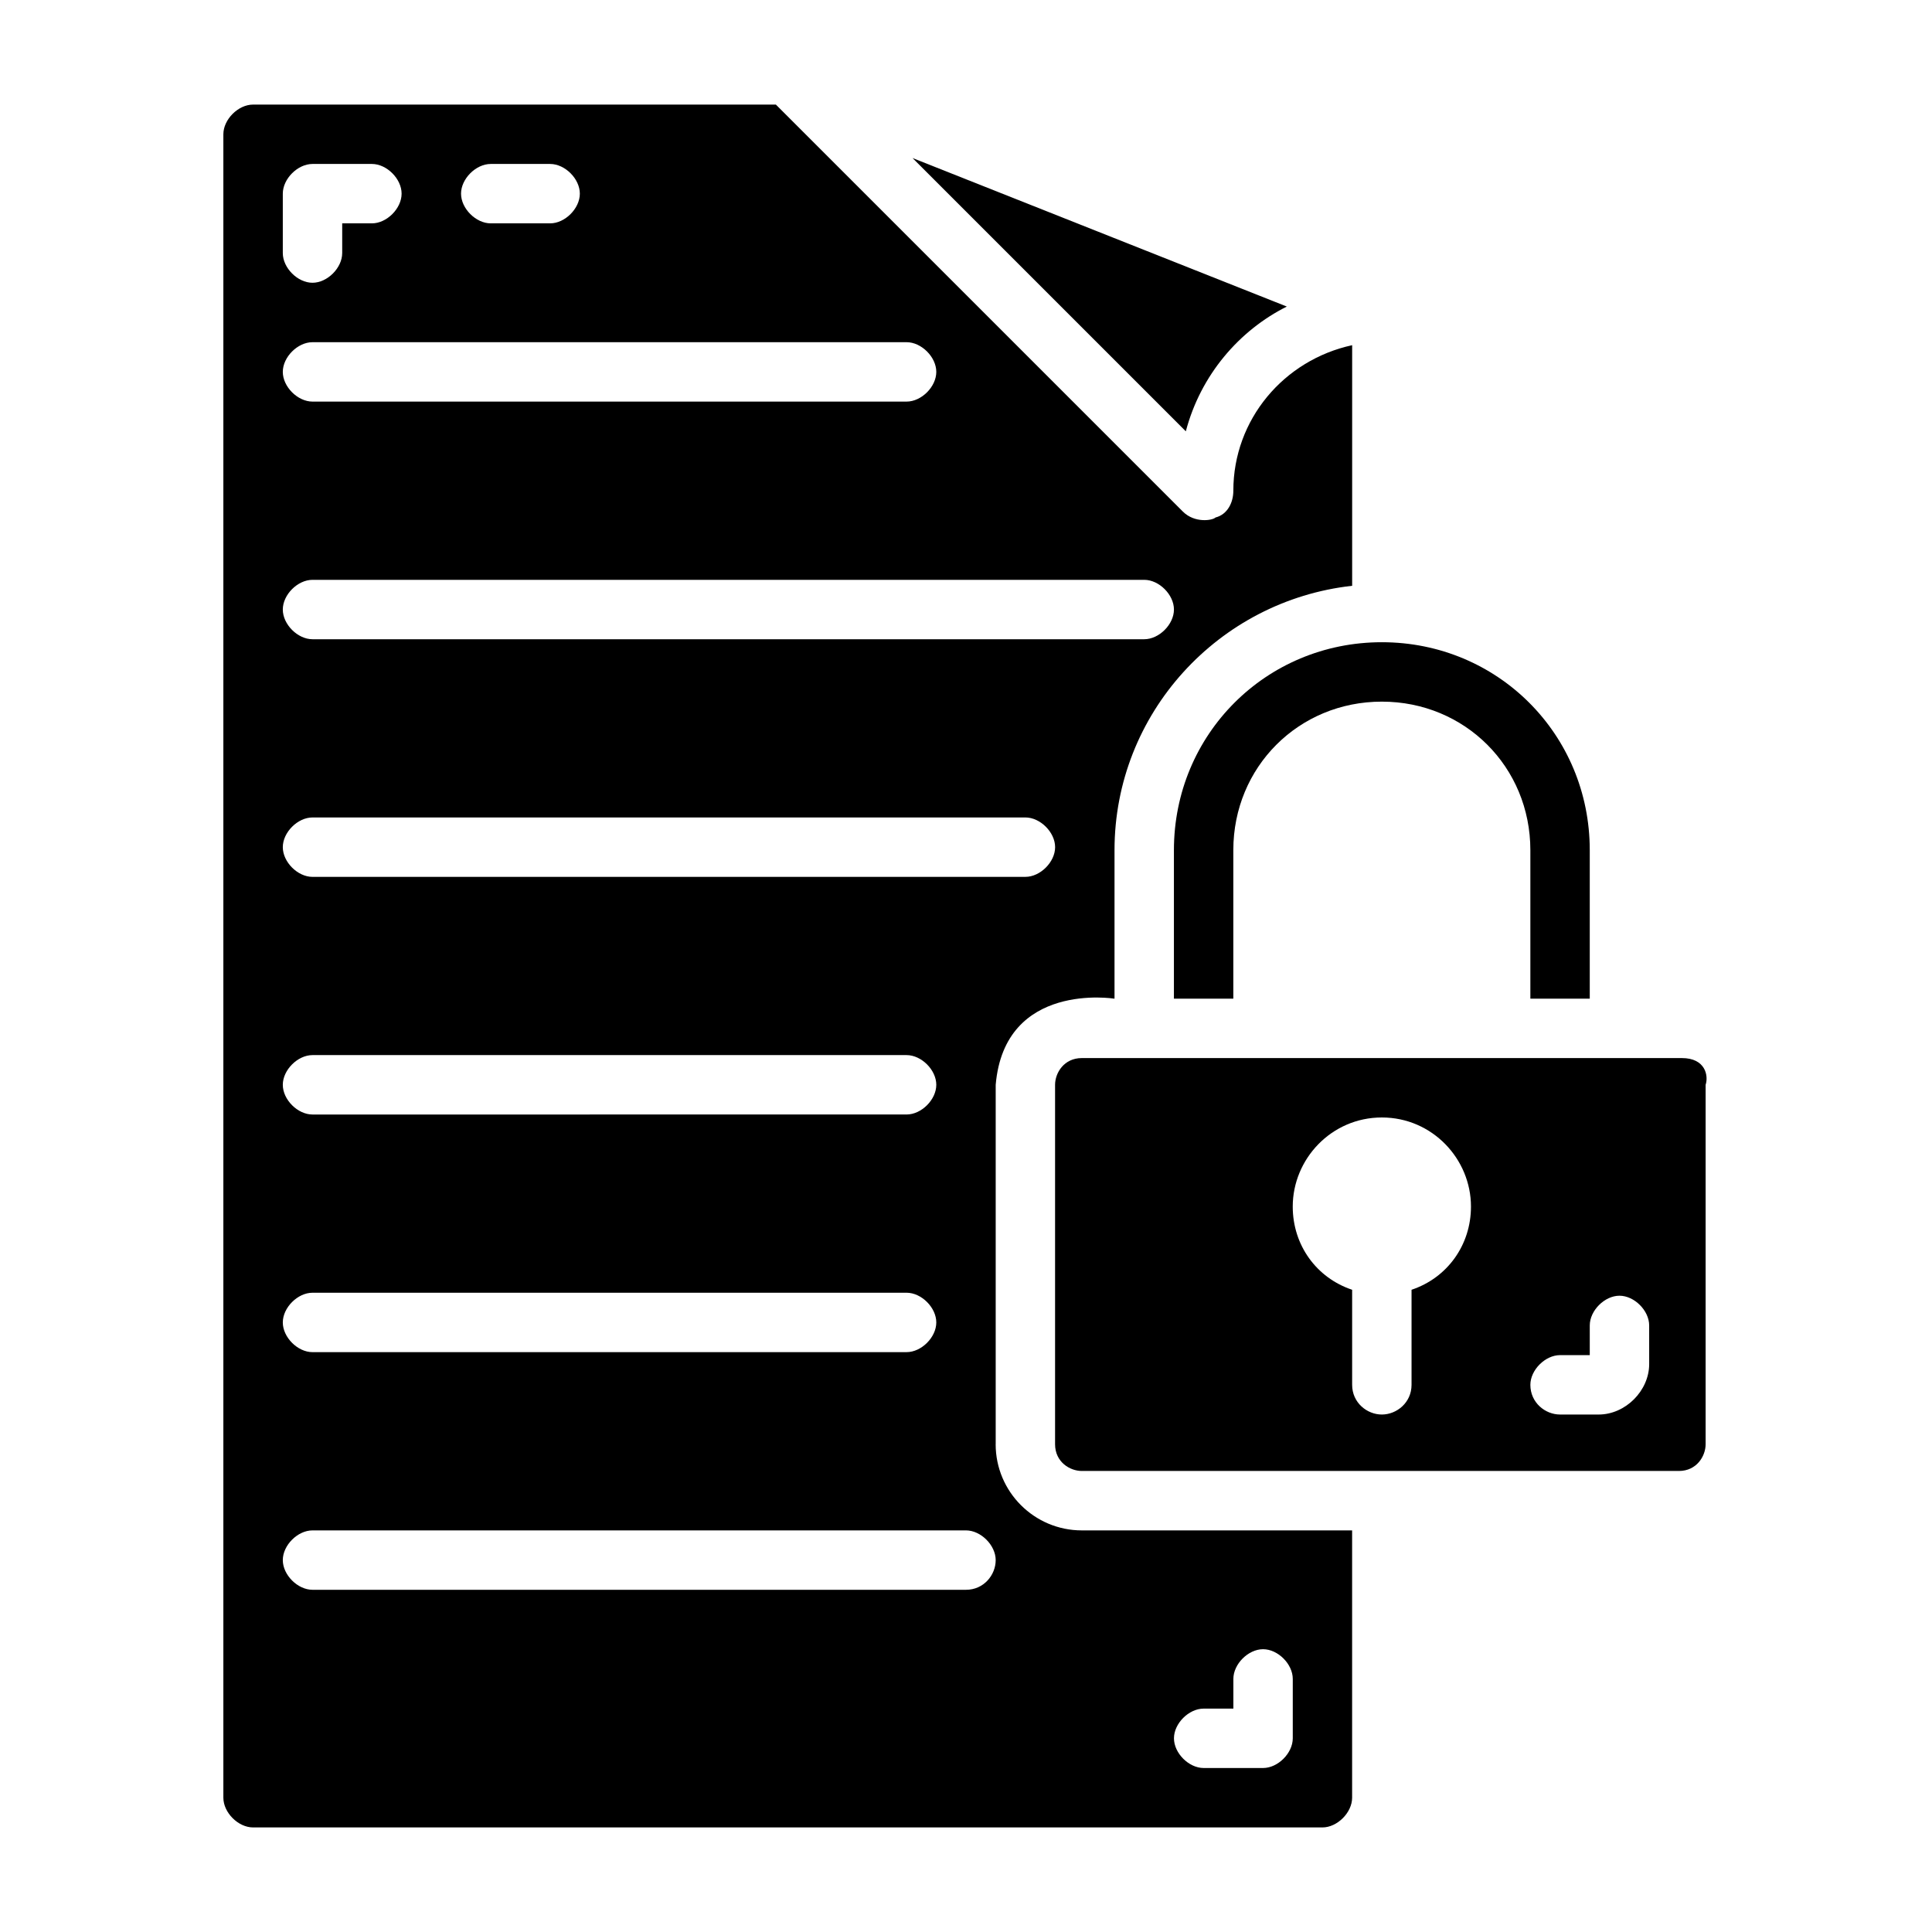
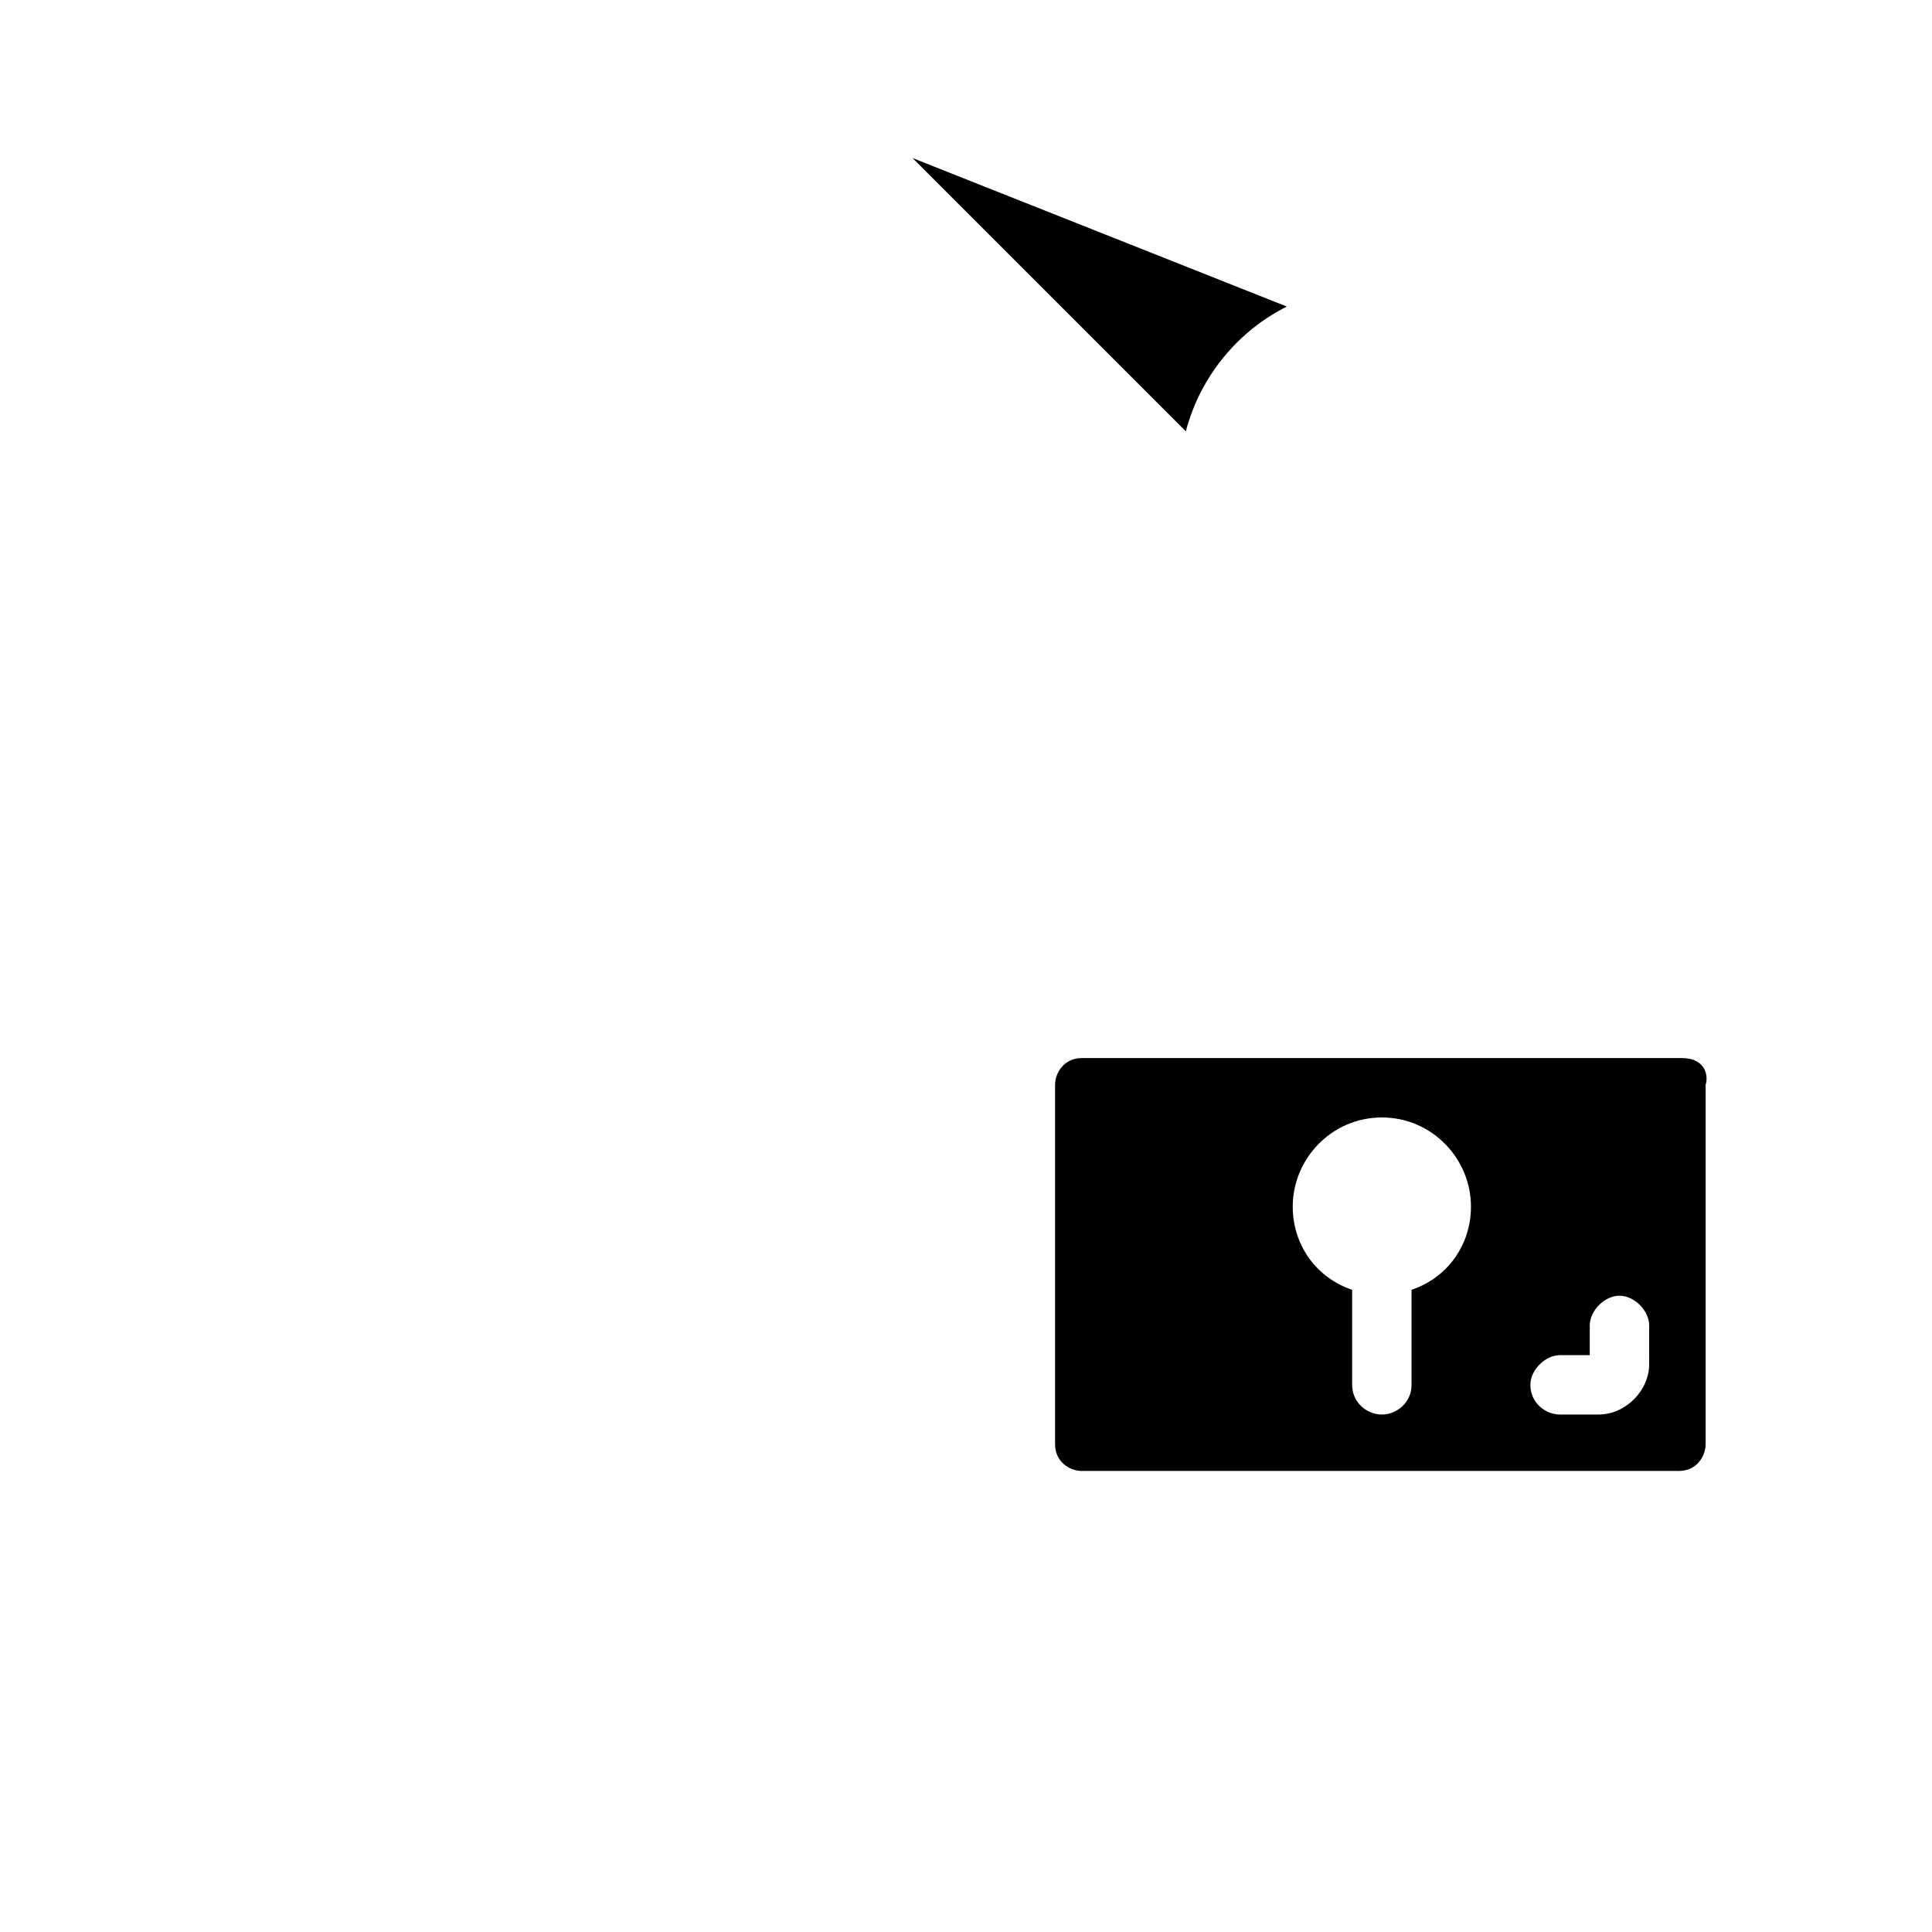
<svg xmlns="http://www.w3.org/2000/svg" fill="#000000" width="800px" height="800px" version="1.1" viewBox="144 144 512 512">
  <g>
-     <path d="m455.1 369.3v39.359h15.742v-39.359c0-22.043 17.32-39.359 39.359-39.359 22.043 0 39.359 17.32 39.359 39.359v39.359h15.742v-39.359c0-30.699-24.402-55.105-55.105-55.105-30.691 0.004-55.098 24.406-55.098 55.105z" />
    <path d="m589.71 424.4h-159.02c-4.723 0-7.086 3.938-7.086 7.086v95.25c0 4.723 3.938 7.086 7.086 7.086h158.23c4.723 0 7.086-3.938 7.086-7.086v-95.25c0.789-2.363 0-7.086-6.297-7.086zm-71.637 61.402v25.191c0 4.723-3.938 7.871-7.871 7.871-3.938 0-7.871-3.148-7.871-7.871v-25.191c-9.445-3.148-15.742-11.809-15.742-22.043 0-12.594 10.234-23.617 23.617-23.617 13.383 0 23.617 11.02 23.617 23.617-0.004 10.234-6.305 18.895-15.75 22.043zm62.977 19.68c0 7.086-6.297 13.383-13.383 13.383h-10.234c-3.938 0-7.871-3.148-7.871-7.871 0-3.938 3.938-7.871 7.871-7.871h7.871v-7.871c0-3.938 3.938-7.871 7.871-7.871 3.938 0 7.871 3.938 7.871 7.871z" />
    <path d="m485.02 225.24-99.188-39.359 72.422 72.422c3.938-14.957 14.172-26.762 26.766-33.062z" />
-     <path d="m407.87 526.74v-95.25c2.363-27.551 31.488-22.828 31.488-22.828v-39.359c0-36.211 27.551-66.125 62.977-70.062v-63.762c-18.105 3.938-31.488 19.68-31.488 38.574 0 3.148-1.574 6.297-4.723 7.086-0.789 0.789-5.512 1.574-8.66-1.574l-107.85-107.85h-138.55c-3.938 0-7.871 3.934-7.871 7.871v440.83c0 3.938 3.938 7.871 7.871 7.871h283.39c3.938 0 7.871-3.938 7.871-7.871v-70.848h-71.637c-12.594 0-22.828-10.234-22.828-22.828zm-133.82-339.29h15.742c3.938 0 7.871 3.938 7.871 7.871 0 3.938-3.938 7.871-7.871 7.871h-15.742c-3.938 0-7.871-3.938-7.871-7.871 0-3.934 3.934-7.871 7.871-7.871zm-55.105 7.871c0-3.938 3.938-7.871 7.871-7.871h15.742c3.938 0 7.871 3.938 7.871 7.871 0 3.938-3.938 7.871-7.871 7.871h-7.871v7.871c0 3.938-3.938 7.871-7.871 7.871-3.934 0.004-7.871-3.93-7.871-7.867zm7.871 39.363h157.44c3.938 0 7.871 3.938 7.871 7.871 0 3.938-3.938 7.871-7.871 7.871h-157.44c-3.938 0-7.871-3.938-7.871-7.871 0-3.938 3.938-7.871 7.871-7.871zm0 62.977h220.42c3.938 0 7.871 3.938 7.871 7.871 0 3.938-3.938 7.871-7.871 7.871h-220.42c-3.938 0-7.871-3.938-7.871-7.871 0-3.938 3.938-7.871 7.871-7.871zm0 62.973h188.93c3.938 0 7.871 3.938 7.871 7.871 0 3.938-3.938 7.871-7.871 7.871l-188.93 0.004c-3.938 0-7.871-3.938-7.871-7.871 0-3.938 3.938-7.875 7.871-7.875zm0 62.977h157.44c3.938 0 7.871 3.938 7.871 7.871 0 3.938-3.938 7.871-7.871 7.871l-157.44 0.004c-3.938 0-7.871-3.938-7.871-7.871 0-3.938 3.938-7.875 7.871-7.875zm0 62.977h157.44c3.938 0 7.871 3.938 7.871 7.871 0 3.938-3.938 7.871-7.871 7.871l-157.44 0.004c-3.938 0-7.871-3.938-7.871-7.871 0-3.938 3.938-7.875 7.871-7.875zm173.19 78.723h-173.19c-3.938 0-7.871-3.938-7.871-7.871 0-3.938 3.938-7.871 7.871-7.871h173.18c3.938 0 7.871 3.938 7.871 7.871 0.004 3.934-3.144 7.871-7.867 7.871zm62.977 31.488h7.871v-7.871c0-3.938 3.938-7.871 7.871-7.871 3.938 0 7.871 3.938 7.871 7.871v15.742c0 3.938-3.938 7.871-7.871 7.871h-15.742c-3.938 0-7.871-3.938-7.871-7.871-0.004-3.938 3.934-7.871 7.871-7.871z" />
  </g>
</svg>